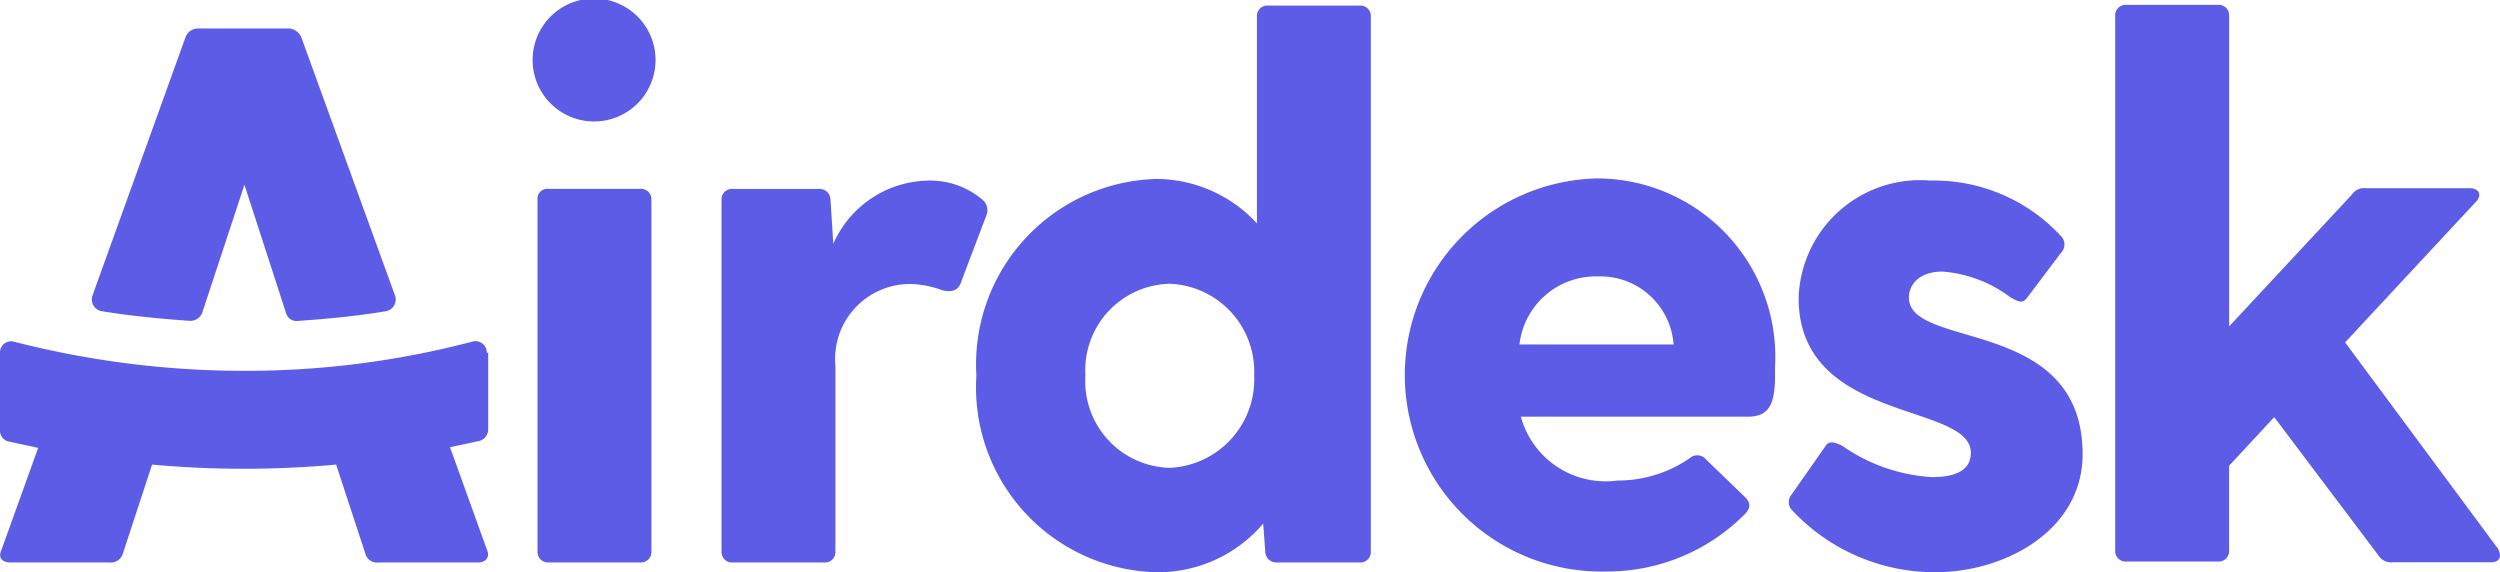
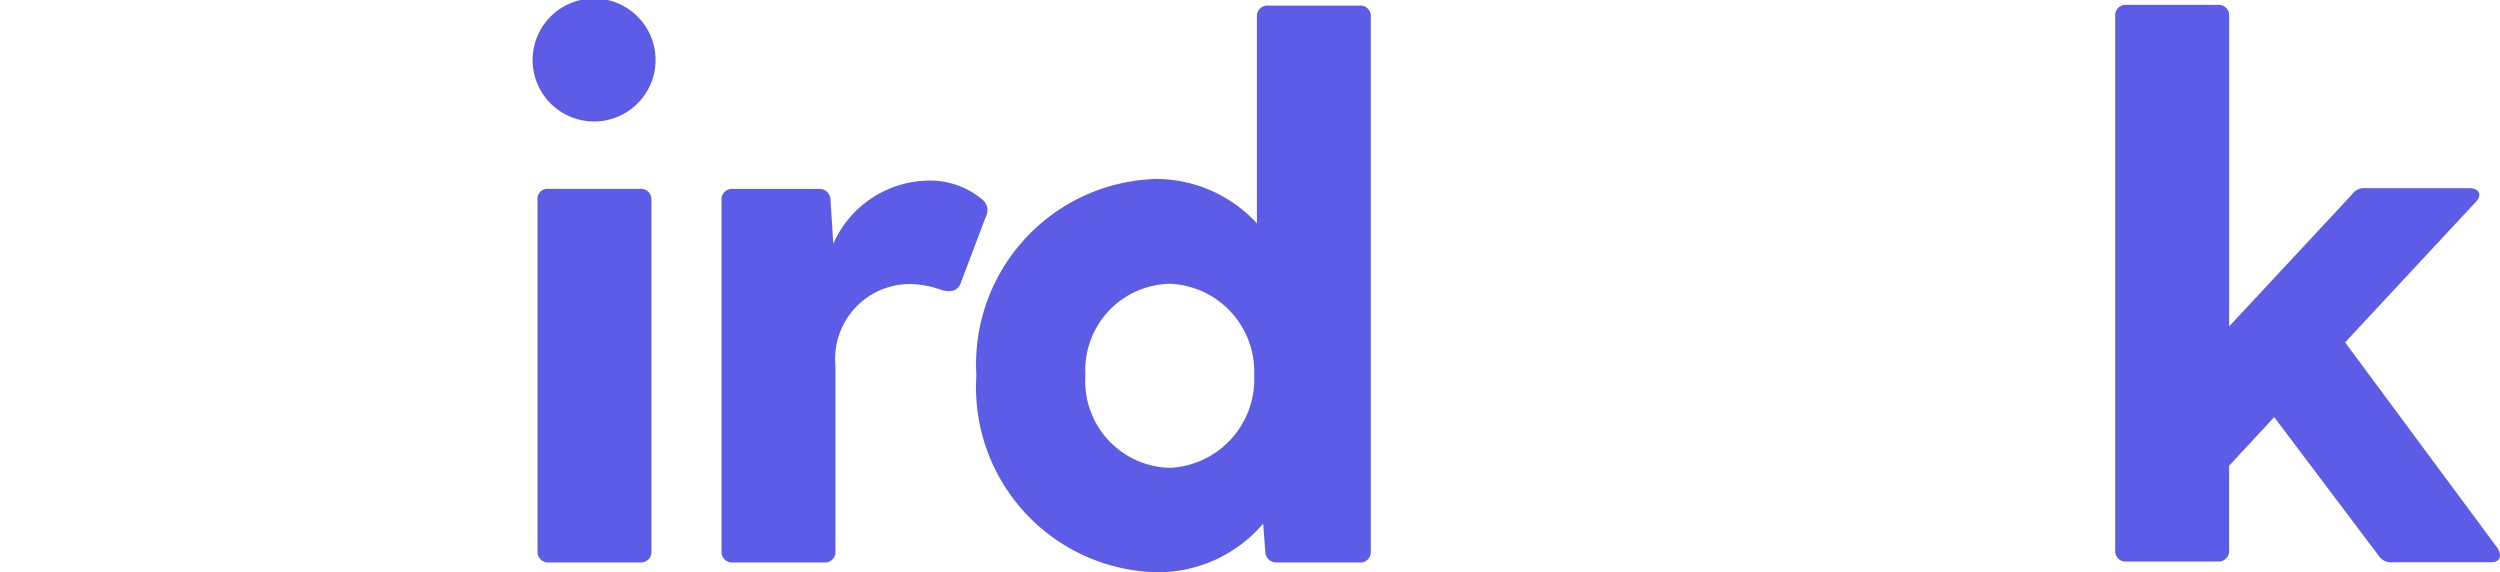
<svg xmlns="http://www.w3.org/2000/svg" width="47.988" height="10.984" viewBox="0 0 47.988 10.984">
  <defs>
    <style>.a{fill:#5c5ce6;}</style>
  </defs>
-   <path class="a" d="M17.245,4.273a.278.278,0,0,0-.28-.173H15.272a.255.255,0,0,0-.253.173L13.233,9.232a.228.228,0,0,0,.173.293c.56.093,1.133.147,1.706.187a.246.246,0,0,0,.227-.147L16.152,7.1l.8,2.466a.207.207,0,0,0,.227.147c.573-.04,1.133-.093,1.693-.187a.228.228,0,0,0,.173-.293Z" transform="translate(-11.46 -3.553)" />
-   <path class="a" d="M9.344,49.358a.218.218,0,0,0-.28-.213,17.077,17.077,0,0,1-4.4.56,17.759,17.759,0,0,1-4.4-.56A.213.213,0,0,0,0,49.358v1.493a.214.214,0,0,0,.173.213l.56.12-.706,1.96c-.067.147.013.24.173.24H2.106a.24.24,0,0,0,.253-.173l.56-1.706q.88.08,1.76.08c.6,0,1.186-.027,1.773-.08l.56,1.706a.231.231,0,0,0,.253.173H9.171c.16,0,.24-.107.173-.253l-.706-1.96.56-.12a.228.228,0,0,0,.173-.213v-1.48Z" transform="translate(0 -42.587)" />
  <path class="a" d="M76.7,1.186a1.18,1.18,0,1,1,2.359,0,1.18,1.18,0,0,1-2.359,0Zm.307,2.439h1.76a.2.2,0,0,1,.213.213v6.745a.2.2,0,0,1-.213.213h-1.76a.2.2,0,0,1-.213-.213V3.839A.19.19,0,0,1,77.007,3.626Z" transform="translate(-66.476)" />
  <path class="a" d="M108.979,26.68l-.48,1.266c-.053.173-.187.2-.36.16a1.878,1.878,0,0,0-.6-.12,1.436,1.436,0,0,0-1.453,1.56v3.572a.2.2,0,0,1-.213.213h-1.76a.2.2,0,0,1-.213-.213V26.373a.2.2,0,0,1,.213-.213h1.666a.211.211,0,0,1,.213.213l.053.84A2.03,2.03,0,0,1,107.9,26a1.552,1.552,0,0,1,1,.36A.261.261,0,0,1,108.979,26.68Z" transform="translate(-90.05 -22.534)" />
  <path class="a" d="M148.171,1.013V11.277a.2.2,0,0,1-.213.213h-1.6a.211.211,0,0,1-.213-.213l-.04-.533a2.653,2.653,0,0,1-2.053.933A3.55,3.55,0,0,1,140.6,7.9a3.559,3.559,0,0,1,3.452-3.772,2.637,2.637,0,0,1,1.933.853V1.013A.2.2,0,0,1,146.2.8h1.76A.2.2,0,0,1,148.171,1.013ZM145.932,7.9a1.688,1.688,0,0,0-1.613-1.76,1.658,1.658,0,0,0-1.626,1.76,1.662,1.662,0,0,0,1.626,1.773A1.7,1.7,0,0,0,145.932,7.9Z" transform="translate(-121.858 -0.693)" />
-   <path class="a" d="M209.145,30.272h-4.359a1.686,1.686,0,0,0,1.853,1.226,2.43,2.43,0,0,0,1.386-.427.218.218,0,0,1,.32.027l.76.733c.093.107.093.2-.027.32a3.725,3.725,0,0,1-2.666,1.093,3.773,3.773,0,0,1-.16-7.545,3.424,3.424,0,0,1,3.412,3.639C209.678,29.966,209.6,30.272,209.145,30.272Zm-4.386-1.386h2.959a1.409,1.409,0,0,0-1.453-1.306A1.475,1.475,0,0,0,204.759,28.886Z" transform="translate(-175.593 -22.274)" />
-   <path class="a" d="M263.221,31.252c0,1.466-1.493,2.266-2.826,2.266a3.749,3.749,0,0,1-2.759-1.2.223.223,0,0,1,0-.293l.653-.933c.067-.107.187-.067.32,0a3.333,3.333,0,0,0,1.72.6c.333,0,.747-.067.747-.467,0-.973-3.306-.56-3.306-2.973A2.334,2.334,0,0,1,260.3,26a3.319,3.319,0,0,1,2.519,1.08.226.226,0,0,1-.013.307l-.653.866c-.093.12-.173.067-.32-.013a2.463,2.463,0,0,0-1.306-.493c-.44,0-.64.253-.64.493C259.875,29.253,263.221,28.6,263.221,31.252Z" transform="translate(-223.245 -22.534)" />
  <path class="a" d="M311.811,11.4h-1.893a.282.282,0,0,1-.267-.133l-2-2.653-.866.933v1.626a.2.2,0,0,1-.213.213h-1.76a.2.2,0,0,1-.213-.213V.913A.2.2,0,0,1,304.813.7h1.76a.2.2,0,0,1,.213.213V6.872l2.359-2.533a.277.277,0,0,1,.253-.12h2c.187,0,.253.133.12.267l-2.506,2.693,2.933,3.959C312.025,11.284,311.985,11.4,311.811,11.4Z" transform="translate(-263.997 -0.607)" />
</svg>